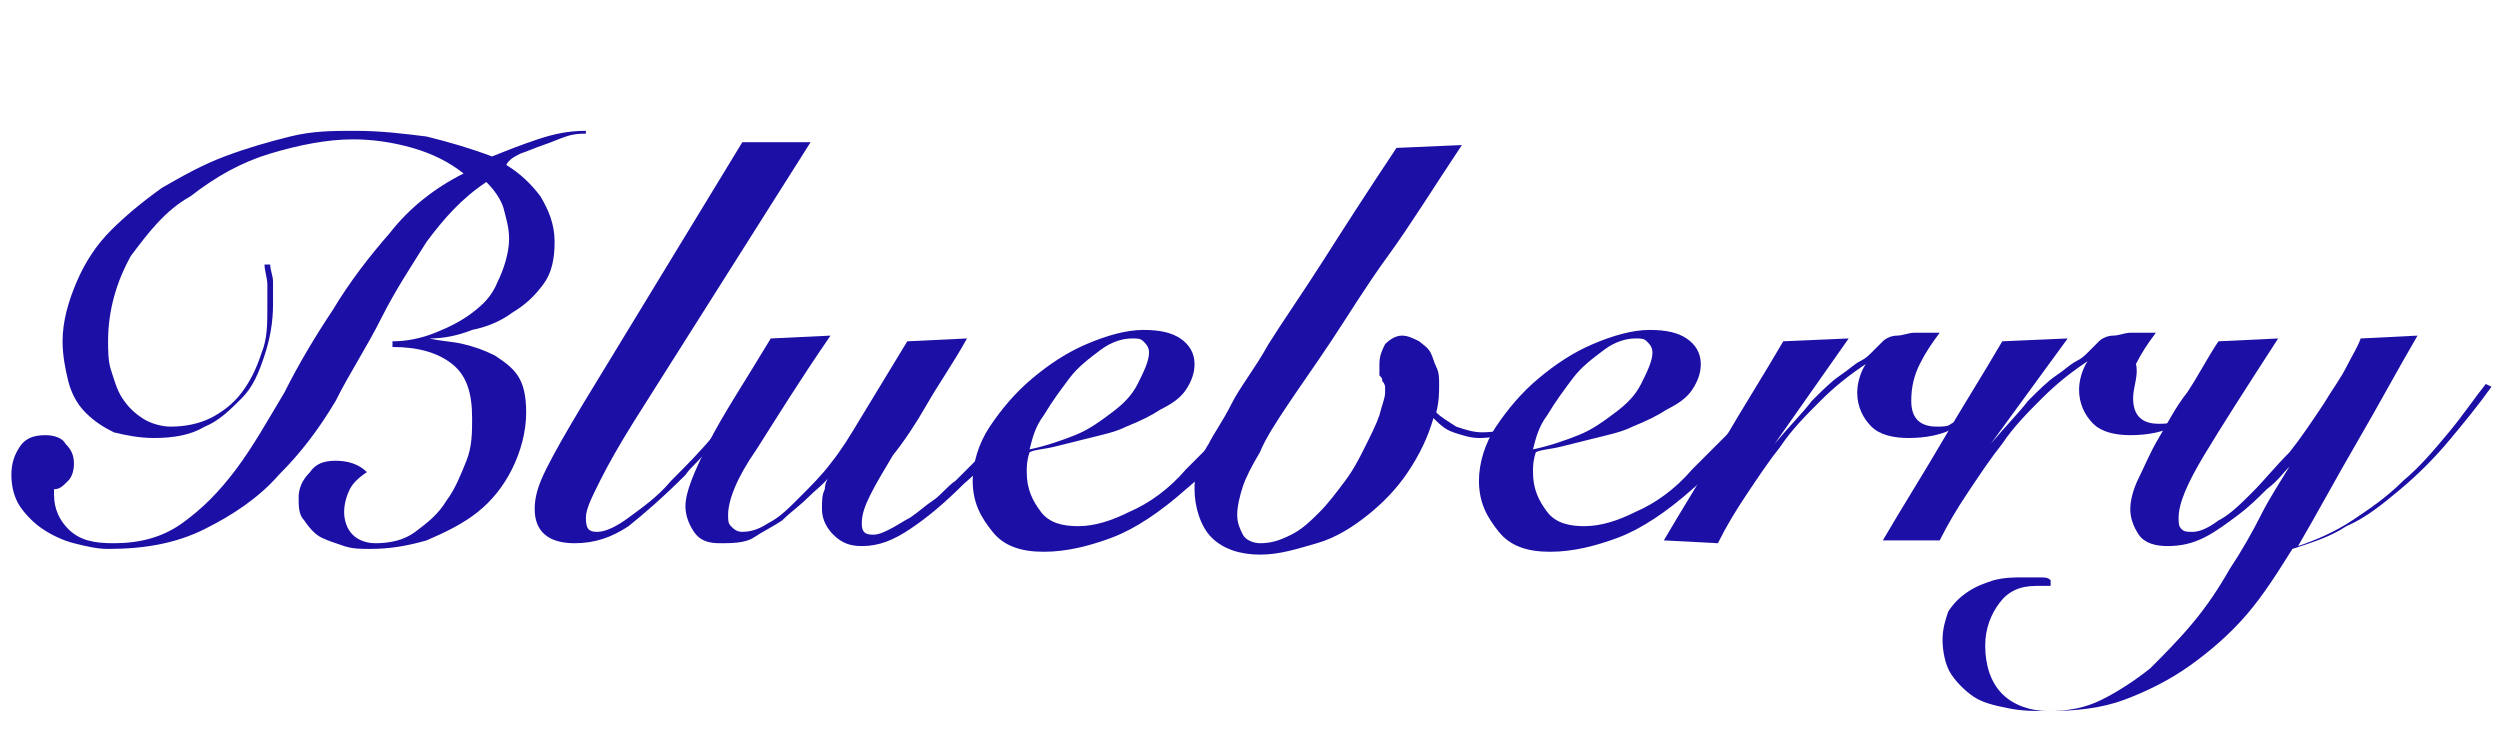
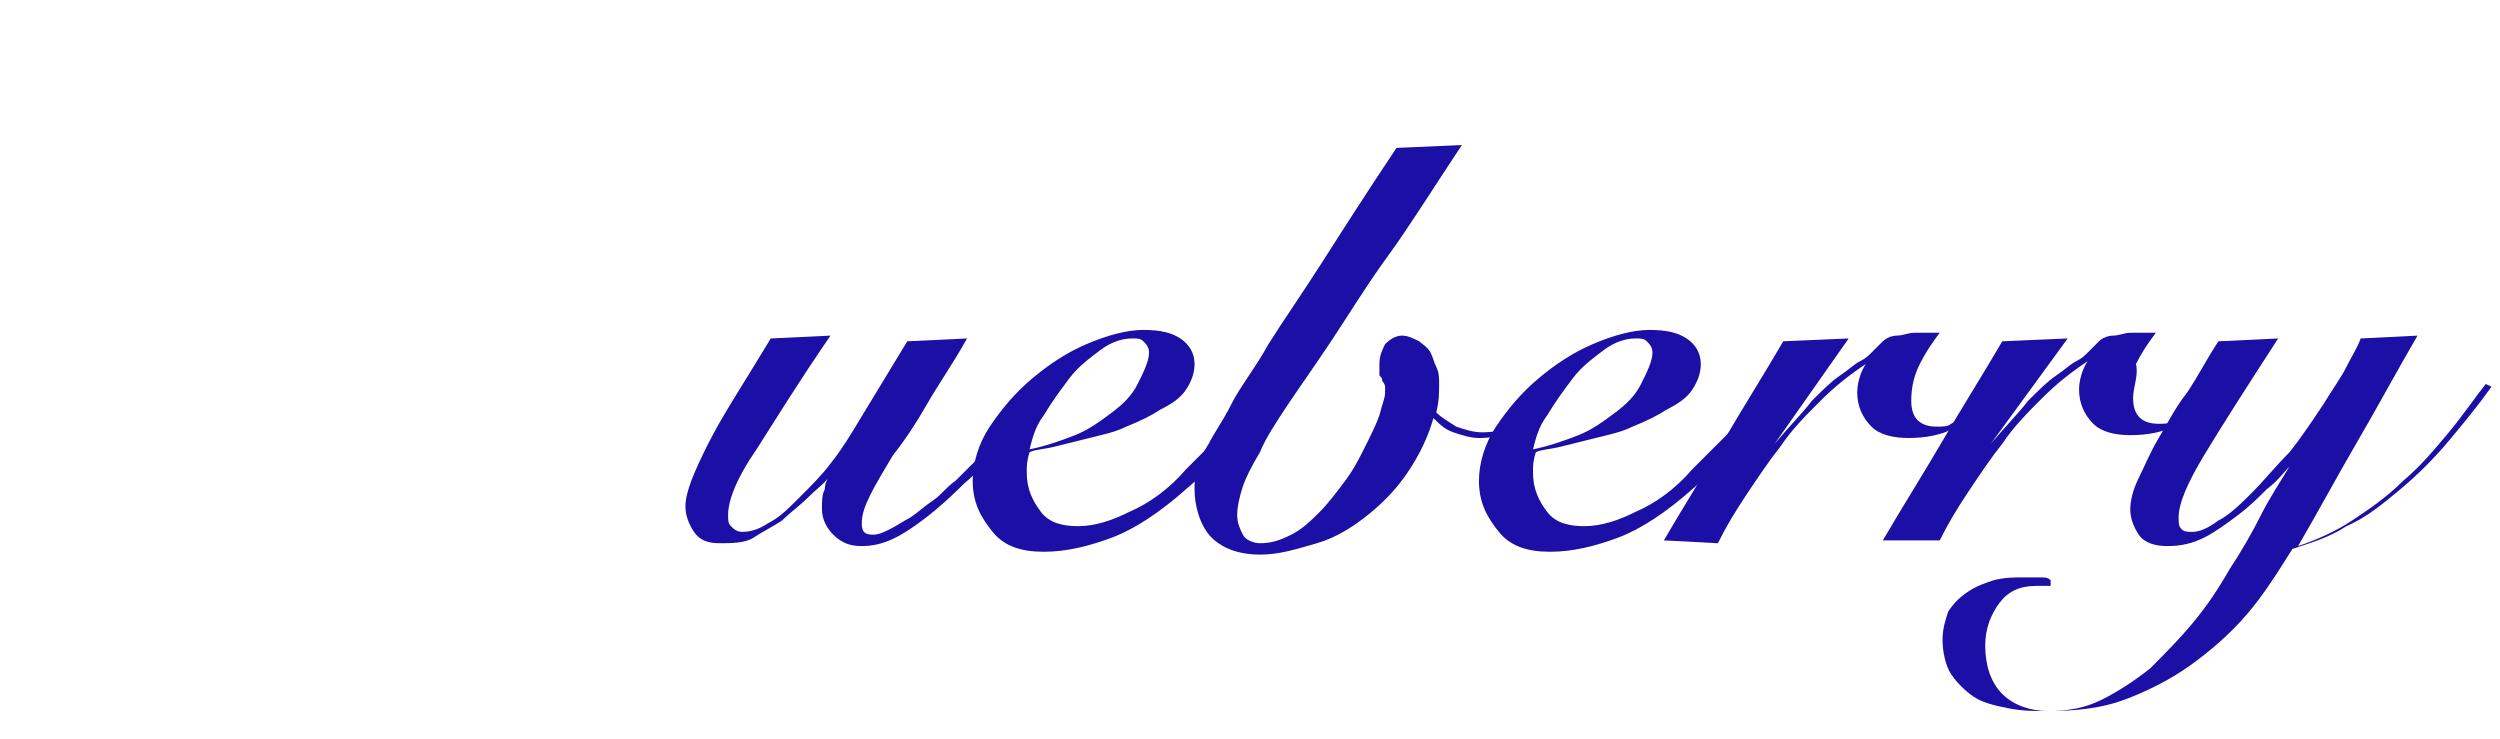
<svg xmlns="http://www.w3.org/2000/svg" version="1.1" id="レイヤー_1" x="0px" y="0px" viewBox="0 0 87.9 26" style="enable-background:new 0 0 87.9 26;" xml:space="preserve">
  <style type="text/css">
	.st0{enable-background:new    ;}
	.st1{fill:#1C0FA5;}
</style>
  <g class="st0">
-     <path class="st1" d="M9.5,9.3c0,0.2,0.1,0.4,0.1,0.6c0,0.3,0,0.5,0,0.8c0,0.6-0.1,1.2-0.3,1.8c-0.2,0.6-0.4,1.1-0.8,1.5   c-0.4,0.4-0.8,0.8-1.3,1c-0.5,0.3-1.1,0.4-1.8,0.4c-0.5,0-1-0.1-1.4-0.2c-0.4-0.2-0.7-0.4-1-0.7c-0.3-0.3-0.5-0.7-0.6-1.1   C2.3,13,2.2,12.5,2.2,12c0-0.7,0.2-1.4,0.5-2.1s0.7-1.3,1.2-1.8c0.5-0.5,1.1-1,1.8-1.5c0.7-0.4,1.4-0.8,2.2-1.1   C8.7,5.2,9.4,5,10.2,4.8c0.8-0.2,1.5-0.2,2.3-0.2c0.9,0,1.7,0.1,2.5,0.2c0.8,0.2,1.5,0.4,2.3,0.7c0.5-0.2,1-0.4,1.6-0.6   s1.1-0.3,1.7-0.3l0,0.1c-0.2,0-0.4,0-0.7,0.1c-0.3,0.1-0.5,0.2-0.8,0.3c-0.3,0.1-0.5,0.2-0.8,0.3c-0.2,0.1-0.4,0.2-0.5,0.4   c0.5,0.3,0.9,0.7,1.2,1.1c0.3,0.5,0.5,1,0.5,1.6c0,0.6-0.1,1.1-0.4,1.5c-0.3,0.4-0.6,0.7-1.1,1c-0.4,0.3-0.9,0.5-1.4,0.6   c-0.5,0.2-1,0.3-1.5,0.3l0,0c0.4,0.1,0.8,0.1,1.2,0.2c0.4,0.1,0.7,0.2,1.1,0.4c0.3,0.2,0.6,0.4,0.8,0.7c0.2,0.3,0.3,0.7,0.3,1.3   c0,0.7-0.2,1.4-0.5,2c-0.3,0.6-0.7,1.1-1.2,1.5s-1.1,0.7-1.8,1c-0.7,0.2-1.3,0.3-2,0.3c-0.3,0-0.6,0-0.9-0.1   c-0.3-0.1-0.6-0.2-0.8-0.3c-0.2-0.1-0.4-0.3-0.6-0.6c-0.2-0.2-0.2-0.5-0.2-0.8c0-0.3,0.1-0.6,0.4-0.9c0.2-0.3,0.5-0.4,0.9-0.4   c0.4,0,0.8,0.1,1.1,0.4c-0.3,0.2-0.5,0.4-0.6,0.6c-0.1,0.2-0.2,0.5-0.2,0.8c0,0.3,0.1,0.6,0.3,0.8c0.2,0.2,0.5,0.3,0.8,0.3   c0.5,0,1-0.1,1.4-0.4c0.4-0.3,0.8-0.6,1.1-1.1c0.3-0.4,0.5-0.9,0.7-1.4c0.2-0.5,0.2-1,0.2-1.5c0-0.9-0.2-1.5-0.7-1.9   c-0.5-0.4-1.2-0.6-2.1-0.6l0-0.2c0.5,0,1-0.1,1.5-0.3s0.9-0.4,1.3-0.7c0.4-0.3,0.7-0.6,0.9-1.1c0.2-0.4,0.4-1,0.4-1.5   c0-0.4-0.1-0.7-0.2-1.1c-0.1-0.3-0.3-0.6-0.6-0.9C16.2,7,15.6,7.7,15,8.5c-0.5,0.8-1.1,1.7-1.6,2.7s-1.1,1.9-1.6,2.9   c-0.6,1-1.2,1.8-2,2.6c-0.7,0.8-1.6,1.4-2.6,1.9c-1,0.5-2.1,0.7-3.4,0.7c-0.4,0-0.8-0.1-1.2-0.2c-0.4-0.1-0.8-0.3-1.1-0.5   c-0.3-0.2-0.6-0.5-0.8-0.8c-0.2-0.3-0.3-0.7-0.3-1.1c0-0.4,0.1-0.7,0.3-1c0.2-0.3,0.5-0.4,0.9-0.4c0.3,0,0.6,0.1,0.7,0.3   c0.2,0.2,0.3,0.4,0.3,0.7c0,0.3-0.1,0.5-0.2,0.6c-0.2,0.2-0.3,0.3-0.5,0.3c0,0.1,0,0.1,0,0.2c0,0.5,0.2,0.9,0.5,1.2   C2.8,19,3.3,19.1,4,19.1c0.9,0,1.7-0.2,2.4-0.7s1.3-1.1,1.9-1.9c0.6-0.8,1.1-1.7,1.7-2.7c0.5-1,1.1-2,1.7-2.9c0.6-1,1.3-1.9,2-2.7   c0.7-0.9,1.6-1.6,2.6-2.1c-0.5-0.4-1.1-0.7-1.8-0.9c-0.7-0.2-1.4-0.3-2.1-0.3c-0.9,0-1.9,0.2-2.9,0.5c-1,0.3-1.9,0.8-2.8,1.5   C5.8,7.4,5.2,8.2,4.6,9c-0.5,0.9-0.8,1.9-0.8,3c0,0.3,0,0.7,0.1,1c0.1,0.3,0.2,0.7,0.4,1c0.2,0.3,0.4,0.5,0.7,0.7   C5.3,14.9,5.7,15,6,15c0.5,0,1-0.1,1.4-0.3s0.8-0.5,1.1-0.9c0.3-0.4,0.5-0.8,0.7-1.4c0.2-0.5,0.2-1,0.2-1.6c0-0.3,0-0.6,0-0.8   c0-0.2-0.1-0.5-0.1-0.7L9.5,9.3z" />
-     <path class="st1" d="M28.5,5l-6.2,9.8c-0.5,0.8-0.9,1.5-1.2,2.1c-0.3,0.6-0.5,1-0.5,1.3c0,0.4,0.1,0.5,0.4,0.5   c0.3,0,0.7-0.2,1.1-0.5s1-0.7,1.5-1.3c0.5-0.5,1-1,1.5-1.6c0.5-0.6,1-1.2,1.4-1.8l0.2,0.1c-0.2,0.2-0.3,0.5-0.5,0.7   c-0.2,0.3-0.4,0.5-0.7,0.8s-0.5,0.5-0.7,0.8c-0.2,0.3-0.5,0.5-0.7,0.8c-0.8,0.8-1.5,1.4-2,1.8c-0.6,0.4-1.2,0.6-1.9,0.6   c-0.9,0-1.4-0.4-1.4-1.2c0-0.4,0.1-0.8,0.4-1.4c0.3-0.6,0.7-1.3,1.3-2.3l5.6-9.2L28.5,5z" />
    <path class="st1" d="M34,11.9c-0.5,0.9-1,1.6-1.4,2.3c-0.4,0.7-0.8,1.3-1.2,1.8c-0.3,0.5-0.6,1-0.8,1.4c-0.2,0.4-0.3,0.7-0.3,1   c0,0.3,0.1,0.4,0.4,0.4c0.2,0,0.4-0.1,0.6-0.2c0.2-0.1,0.5-0.3,0.7-0.4c0.3-0.2,0.5-0.4,0.8-0.6c0.3-0.2,0.5-0.5,0.8-0.7   c0.3-0.3,0.6-0.6,0.9-0.9c0.3-0.3,0.6-0.6,0.8-0.9s0.5-0.6,0.7-0.8c0.2-0.2,0.4-0.5,0.5-0.6l0.2,0.1c-0.3,0.4-0.7,0.9-1.2,1.5   c-0.5,0.6-1,1.2-1.6,1.7c-0.7,0.7-1.3,1.2-1.9,1.6s-1.1,0.6-1.7,0.6c-0.4,0-0.7-0.1-1-0.4c-0.2-0.2-0.4-0.5-0.4-0.9   c0-0.3,0-0.5,0.1-0.7c0-0.2,0.1-0.4,0.2-0.5l0,0c-0.2,0.3-0.5,0.5-0.8,0.8c-0.3,0.3-0.6,0.5-0.9,0.8c-0.3,0.2-0.7,0.4-1,0.6   s-0.8,0.2-1.2,0.2c-0.4,0-0.7-0.1-0.9-0.4c-0.2-0.3-0.3-0.6-0.3-0.9c0-0.5,0.3-1.2,0.8-2.2c0.5-1,1.3-2.2,2.2-3.7l2.1-0.1   c-1.1,1.6-1.9,2.9-2.6,4c-0.7,1-1,1.8-1,2.3c0,0.2,0,0.3,0.1,0.4c0.1,0.1,0.2,0.2,0.4,0.2c0.3,0,0.6-0.1,0.9-0.3   c0.4-0.2,0.7-0.5,1.1-0.9s0.8-0.8,1.1-1.2c0.4-0.5,0.7-1,1-1.5l1.7-2.8L34,11.9z" />
    <path class="st1" d="M44.7,13.8c-0.4,0.6-0.9,1.1-1.3,1.7s-1,1.1-1.7,1.7c-0.9,0.8-1.8,1.4-2.6,1.7c-0.8,0.3-1.6,0.5-2.4,0.5   c-0.8,0-1.4-0.2-1.8-0.7s-0.7-1-0.7-1.8c0-0.6,0.2-1.3,0.6-1.9c0.4-0.6,0.9-1.2,1.5-1.7c0.6-0.5,1.2-0.9,1.9-1.2   c0.7-0.3,1.4-0.5,2-0.5c0.6,0,1,0.1,1.3,0.3c0.3,0.2,0.5,0.5,0.5,0.9c0,0.3-0.1,0.6-0.3,0.9c-0.2,0.3-0.5,0.5-0.9,0.7   c-0.3,0.2-0.7,0.4-1.2,0.6c-0.4,0.2-0.9,0.3-1.3,0.4c-0.4,0.1-0.8,0.2-1.2,0.3c-0.4,0.1-0.7,0.1-0.9,0.2c-0.1,0.3-0.1,0.5-0.1,0.7   c0,0.6,0.2,1,0.5,1.4c0.3,0.4,0.8,0.5,1.3,0.5c0.6,0,1.2-0.2,1.8-0.5c0.7-0.3,1.4-0.8,2-1.5c0.5-0.5,1-1,1.5-1.5s0.9-1,1.3-1.5   L44.7,13.8z M40.4,12.4c0-0.2-0.1-0.3-0.2-0.4c-0.1-0.1-0.2-0.1-0.4-0.1c-0.3,0-0.7,0.1-1.1,0.4s-0.8,0.6-1.1,1   c-0.3,0.4-0.6,0.8-0.9,1.3c-0.3,0.4-0.4,0.8-0.5,1.2c0.5-0.1,1.1-0.3,1.6-0.5c0.5-0.2,0.9-0.5,1.3-0.8c0.4-0.3,0.7-0.6,0.9-1   S40.4,12.7,40.4,12.4z" />
    <path class="st1" d="M51.4,5.1c-1,1.5-1.8,2.8-2.6,3.9c-0.8,1.1-1.4,2.1-2,3c-0.6,0.9-1.1,1.6-1.5,2.2c-0.4,0.6-0.8,1.2-1,1.7   c-0.3,0.5-0.5,0.9-0.6,1.2s-0.2,0.7-0.2,1c0,0.3,0.1,0.5,0.2,0.7c0.1,0.2,0.4,0.3,0.6,0.3c0.4,0,0.7-0.1,1.1-0.3   c0.4-0.2,0.7-0.5,1-0.8c0.3-0.3,0.6-0.7,0.9-1.1c0.3-0.4,0.5-0.8,0.7-1.2c0.2-0.4,0.4-0.8,0.5-1.1c0.1-0.4,0.2-0.6,0.2-0.8   c0-0.1,0-0.1,0-0.2c0,0,0-0.1-0.1-0.2c0-0.1,0-0.1-0.1-0.2c0-0.1,0-0.2,0-0.4c0-0.3,0.1-0.5,0.2-0.7c0.2-0.2,0.4-0.3,0.6-0.3   c0.2,0,0.4,0.1,0.6,0.2c0.1,0.1,0.3,0.2,0.4,0.4c0.1,0.2,0.1,0.3,0.2,0.5s0.1,0.4,0.1,0.6c0,0.3,0,0.6-0.1,1   c0.2,0.2,0.4,0.3,0.7,0.5c0.3,0.1,0.6,0.2,0.9,0.2c0.5,0,0.9-0.1,1.2-0.3c0.4-0.2,0.7-0.5,0.9-0.8l0.1,0.1c-0.3,0.4-0.6,0.7-1,0.9   c-0.4,0.2-0.8,0.3-1.3,0.3c-0.3,0-0.6-0.1-0.9-0.2c-0.3-0.1-0.5-0.3-0.7-0.5c-0.2,0.7-0.5,1.3-0.9,1.9c-0.4,0.6-0.9,1.1-1.4,1.5   s-1.1,0.8-1.8,1c-0.7,0.2-1.3,0.4-2,0.4c-0.7,0-1.3-0.2-1.7-0.6S42,17.8,42,17.2c0-0.2,0-0.4,0.1-0.7c0.1-0.3,0.2-0.6,0.4-0.9   c0.2-0.4,0.5-0.8,0.8-1.4c0.3-0.6,0.8-1.2,1.3-2.1c0.5-0.8,1.2-1.8,1.9-2.9c0.7-1.1,1.6-2.5,2.6-4L51.4,5.1z" />
    <path class="st1" d="M62.5,13.8c-0.4,0.6-0.9,1.1-1.3,1.7s-1,1.1-1.7,1.7c-0.9,0.8-1.8,1.4-2.6,1.7c-0.8,0.3-1.6,0.5-2.4,0.5   c-0.8,0-1.4-0.2-1.8-0.7s-0.7-1-0.7-1.8c0-0.6,0.2-1.3,0.6-1.9c0.4-0.6,0.9-1.2,1.5-1.7c0.6-0.5,1.2-0.9,1.9-1.2   c0.7-0.3,1.4-0.5,2-0.5c0.6,0,1,0.1,1.3,0.3c0.3,0.2,0.5,0.5,0.5,0.9c0,0.3-0.1,0.6-0.3,0.9c-0.2,0.3-0.5,0.5-0.9,0.7   c-0.3,0.2-0.7,0.4-1.2,0.6c-0.4,0.2-0.9,0.3-1.3,0.4c-0.4,0.1-0.8,0.2-1.2,0.3c-0.4,0.1-0.7,0.1-0.9,0.2c-0.1,0.3-0.1,0.5-0.1,0.7   c0,0.6,0.2,1,0.5,1.4c0.3,0.4,0.8,0.5,1.3,0.5c0.6,0,1.2-0.2,1.8-0.5c0.7-0.3,1.4-0.8,2-1.5c0.5-0.5,1-1,1.5-1.5s0.9-1,1.3-1.5   L62.5,13.8z M58.1,12.4c0-0.2-0.1-0.3-0.2-0.4c-0.1-0.1-0.2-0.1-0.4-0.1c-0.3,0-0.7,0.1-1.1,0.4s-0.8,0.6-1.1,1   c-0.3,0.4-0.6,0.8-0.9,1.3c-0.3,0.4-0.4,0.8-0.5,1.2c0.5-0.1,1.1-0.3,1.6-0.5c0.5-0.2,0.9-0.5,1.3-0.8c0.4-0.3,0.7-0.6,0.9-1   S58.1,12.7,58.1,12.4z" />
    <path class="st1" d="M58.5,19c0.7-1.2,1.4-2.3,2.1-3.5c0.7-1.2,1.4-2.3,2.1-3.5l2.3-0.1l-2.6,3.7l0,0c0.5-0.6,1-1.1,1.3-1.5   c0.4-0.4,0.7-0.7,1-0.9c0.3-0.2,0.5-0.4,0.7-0.5c0.2-0.1,0.3-0.2,0.4-0.3c0.1-0.1,0.3-0.3,0.4-0.4c0.1-0.1,0.3-0.2,0.5-0.2   c0.2,0,0.4-0.1,0.6-0.1c0.2,0,0.6,0,0.9,0c-0.3,0.4-0.5,0.7-0.7,1.1c-0.2,0.4-0.3,0.8-0.3,1.3c0,0.6,0.3,0.9,0.9,0.9   c0.2,0,0.4,0,0.5-0.1c0.2-0.1,0.4-0.2,0.5-0.3c0.2-0.1,0.3-0.2,0.5-0.4c0.1-0.1,0.3-0.3,0.4-0.4l0.1,0.1c-0.4,0.5-0.8,0.8-1.3,1.1   c-0.5,0.3-1.1,0.4-1.7,0.4c-0.5,0-1-0.1-1.3-0.4s-0.5-0.7-0.5-1.2c0-0.3,0.1-0.7,0.3-1l0,0c-0.6,0.4-1.1,0.8-1.6,1.3   c-0.5,0.5-1,1-1.4,1.6c-0.4,0.5-0.8,1.1-1.2,1.7c-0.4,0.6-0.7,1.1-1,1.7L58.5,19z" />
    <path class="st1" d="M66.2,19c0.7-1.2,1.4-2.3,2.1-3.5c0.7-1.2,1.4-2.3,2.1-3.5l2.3-0.1L70,15.6l0,0c0.5-0.6,1-1.1,1.3-1.5   c0.4-0.4,0.7-0.7,1-0.9c0.3-0.2,0.5-0.4,0.7-0.5c0.2-0.1,0.3-0.2,0.4-0.3c0.1-0.1,0.3-0.3,0.4-0.4c0.1-0.1,0.3-0.2,0.5-0.2   c0.2,0,0.4-0.1,0.6-0.1c0.2,0,0.6,0,0.9,0c-0.3,0.4-0.5,0.7-0.7,1.1C75.2,13.2,75,13.6,75,14c0,0.6,0.3,0.9,0.9,0.9   c0.2,0,0.4,0,0.5-0.1c0.2-0.1,0.4-0.2,0.5-0.3c0.2-0.1,0.3-0.2,0.5-0.4c0.1-0.1,0.3-0.3,0.4-0.4l0.1,0.1c-0.4,0.5-0.8,0.8-1.3,1.1   c-0.5,0.3-1.1,0.4-1.7,0.4c-0.5,0-1-0.1-1.3-0.4s-0.5-0.7-0.5-1.2c0-0.3,0.1-0.7,0.3-1l0,0c-0.6,0.4-1.1,0.8-1.6,1.3   c-0.5,0.5-1,1-1.4,1.6c-0.4,0.5-0.8,1.1-1.2,1.7c-0.4,0.6-0.7,1.1-1,1.7L66.2,19z" />
    <path class="st1" d="M72,20.6c-0.1,0-0.2,0-0.4,0c-0.6,0-1,0.2-1.3,0.6c-0.3,0.4-0.5,0.9-0.5,1.5c0,0.7,0.2,1.3,0.6,1.7   c0.4,0.4,1,0.6,1.6,0.6c0.7,0,1.3-0.1,1.9-0.4c0.6-0.3,1.2-0.7,1.7-1.1c0.5-0.5,1-1,1.5-1.6c0.5-0.6,0.9-1.2,1.3-1.9   c0.4-0.6,0.8-1.3,1.1-1.9c0.3-0.6,0.7-1.2,1-1.7l0,0c-0.2,0.2-0.4,0.5-0.8,0.8c-0.3,0.3-0.6,0.6-1,0.9c-0.4,0.3-0.8,0.6-1.2,0.8   c-0.4,0.2-0.8,0.3-1.3,0.3c-0.4,0-0.8-0.1-1-0.4c-0.2-0.3-0.3-0.6-0.3-0.9c0-0.3,0.1-0.7,0.3-1.1s0.4-0.9,0.7-1.4   c0.3-0.5,0.6-1.1,1-1.6c0.4-0.6,0.7-1.2,1.1-1.8l2.1-0.1c-1.1,1.7-2,3.1-2.6,4.1c-0.6,1-0.9,1.7-0.9,2.2c0,0.2,0,0.3,0.1,0.4   c0.1,0.1,0.2,0.1,0.4,0.1c0.2,0,0.5-0.1,0.9-0.4c0.4-0.2,0.8-0.6,1.2-1s0.8-0.9,1.3-1.4c0.4-0.5,0.8-1.1,1.2-1.7   c0.3-0.5,0.6-0.9,0.8-1.3c0.2-0.4,0.4-0.7,0.5-1l2-0.1c-0.7,1.2-1.4,2.5-2.1,3.7c-0.7,1.2-1.4,2.5-2.1,3.7c0.6-0.2,1.3-0.5,1.9-0.9   c0.6-0.4,1.2-0.8,1.8-1.4c0.6-0.5,1.1-1.1,1.6-1.7s0.9-1.2,1.3-1.7l0.2,0.1c-0.5,0.7-1,1.3-1.5,1.9c-0.5,0.6-1.1,1.2-1.7,1.7   c-0.6,0.5-1.2,1-1.9,1.3c-0.6,0.4-1.3,0.6-1.9,0.8c-0.5,0.8-1,1.6-1.6,2.3c-0.6,0.7-1.3,1.3-2,1.8c-0.7,0.5-1.5,0.9-2.3,1.2   c-0.8,0.3-1.7,0.4-2.7,0.4c-0.5,0-0.9,0-1.4-0.1c-0.5-0.1-0.9-0.2-1.2-0.4s-0.6-0.5-0.8-0.8c-0.2-0.3-0.3-0.8-0.3-1.2   c0-0.4,0.1-0.7,0.2-1c0.2-0.3,0.4-0.5,0.7-0.7c0.3-0.2,0.6-0.3,0.9-0.4c0.4-0.1,0.7-0.1,1.1-0.1c0.2,0,0.3,0,0.5,0   c0.2,0,0.3,0,0.4,0.1V20.6z" />
  </g>
</svg>